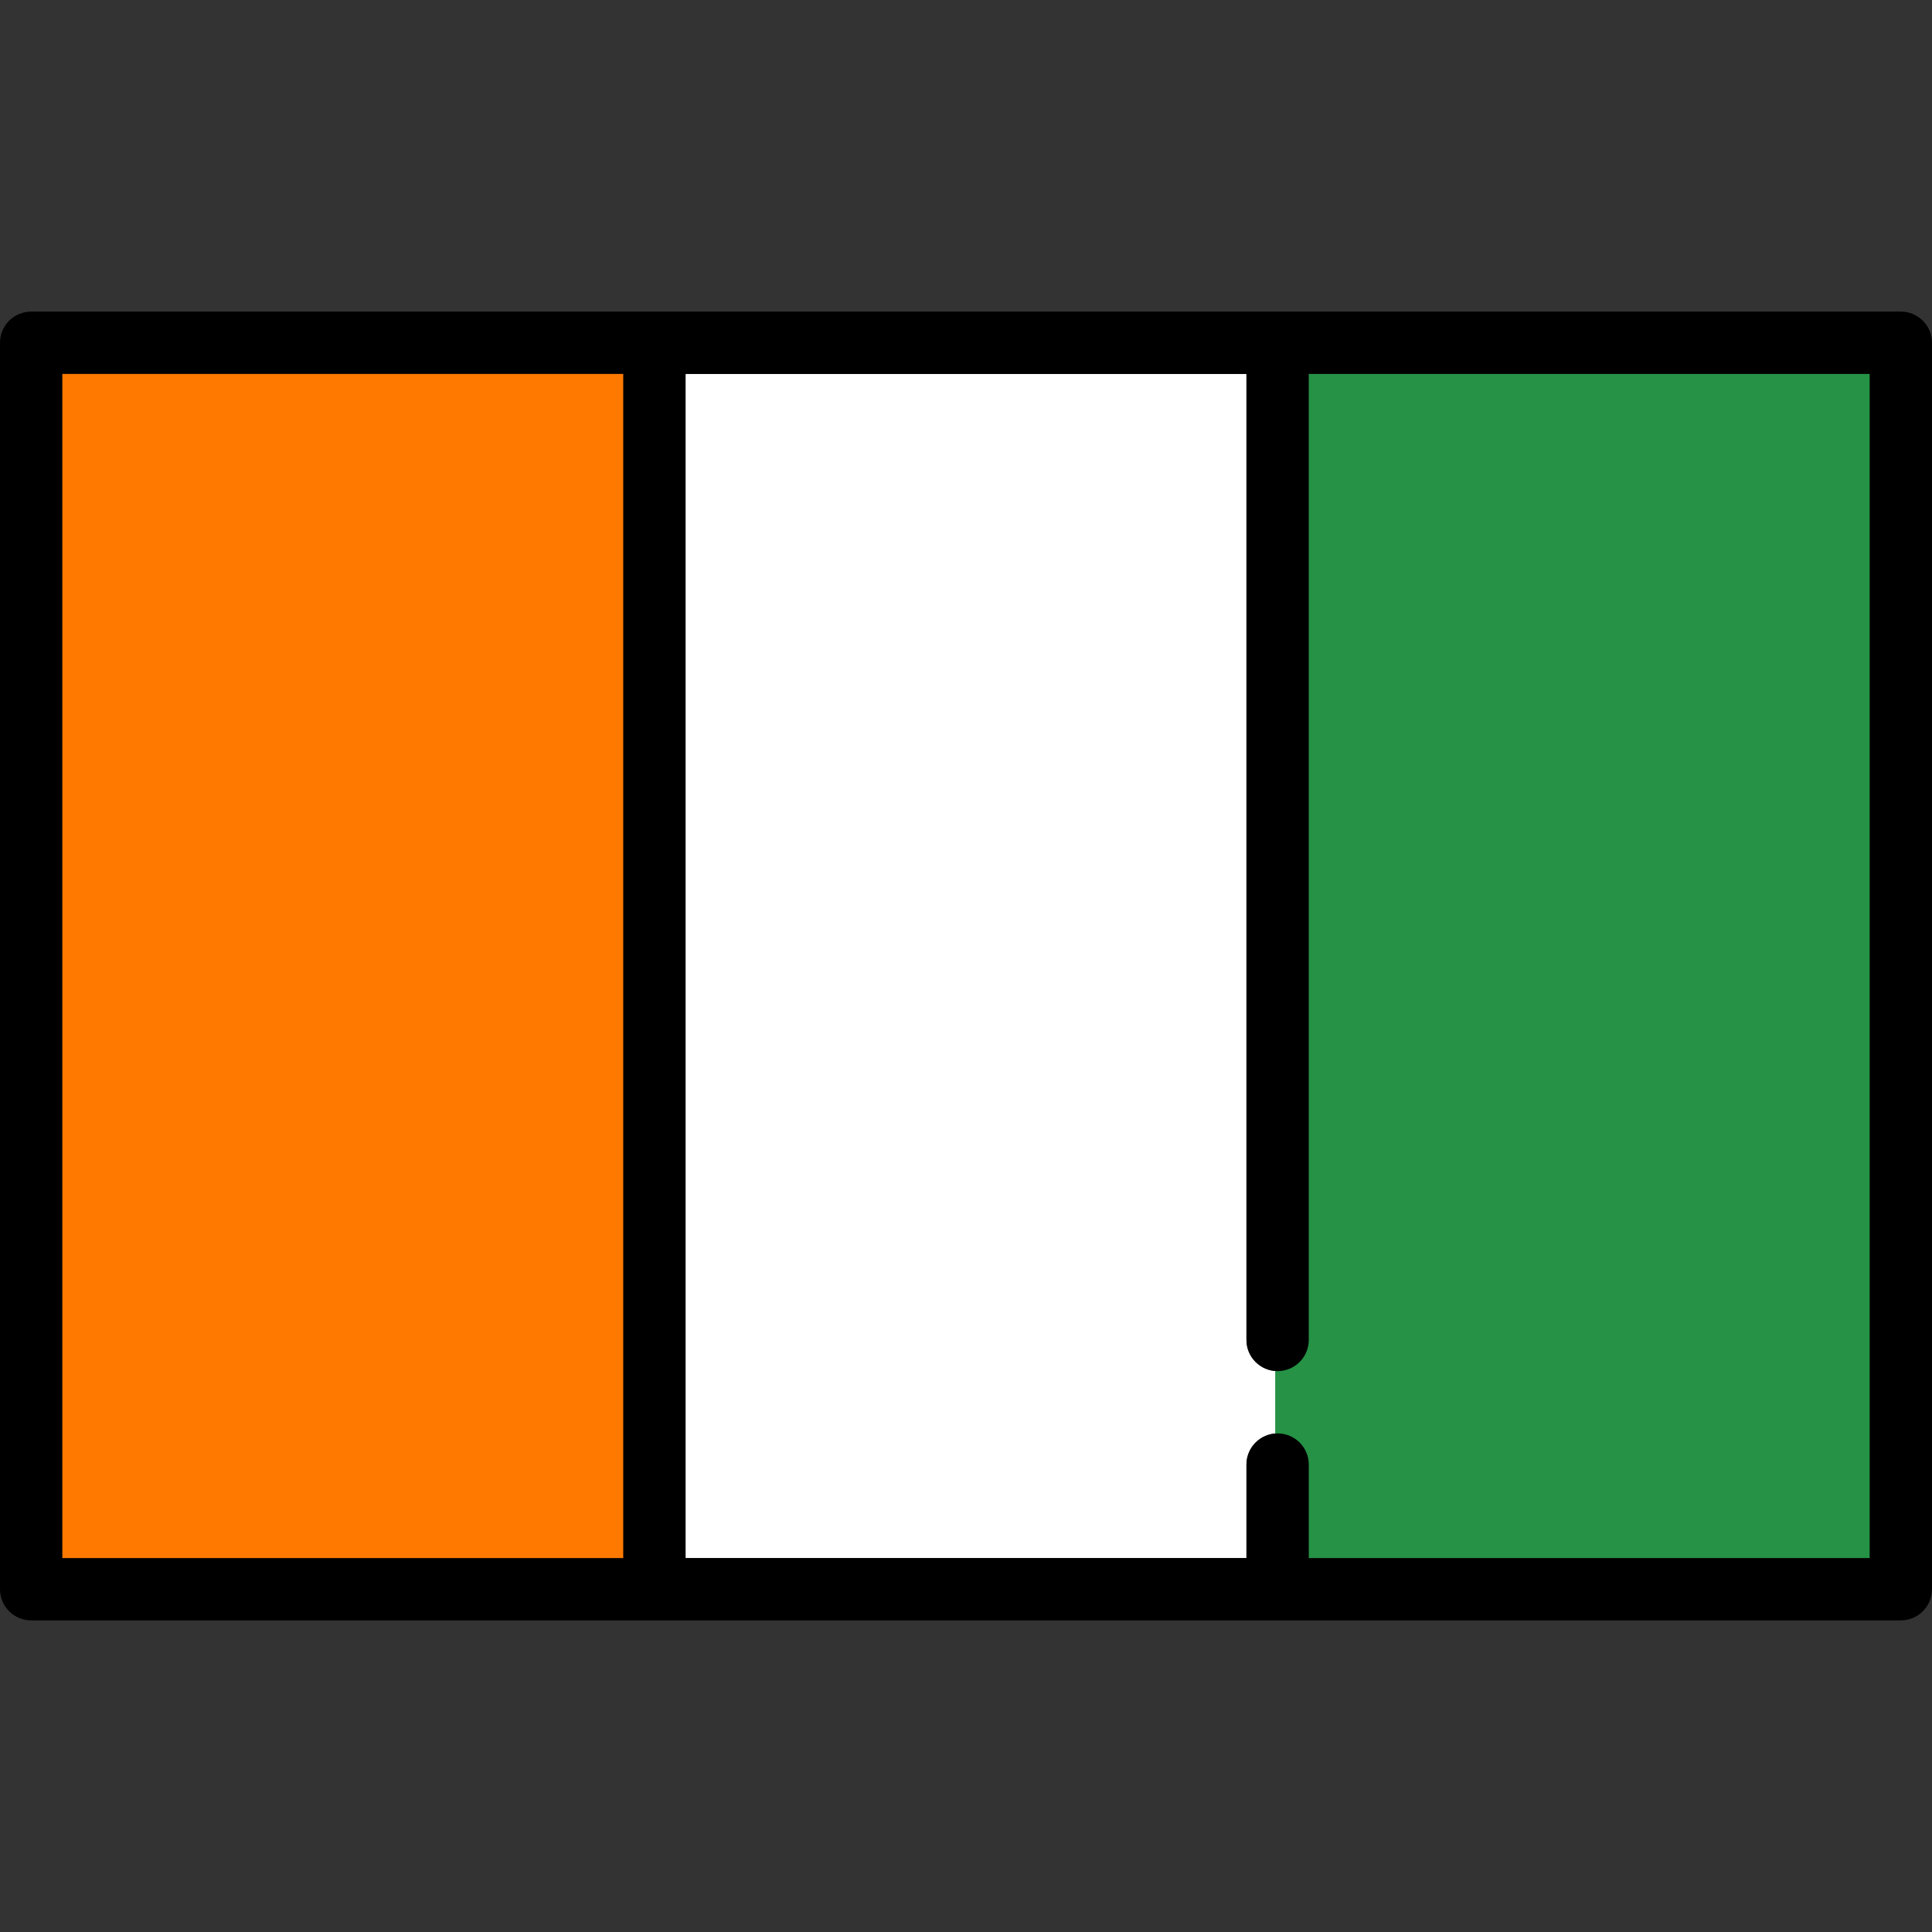
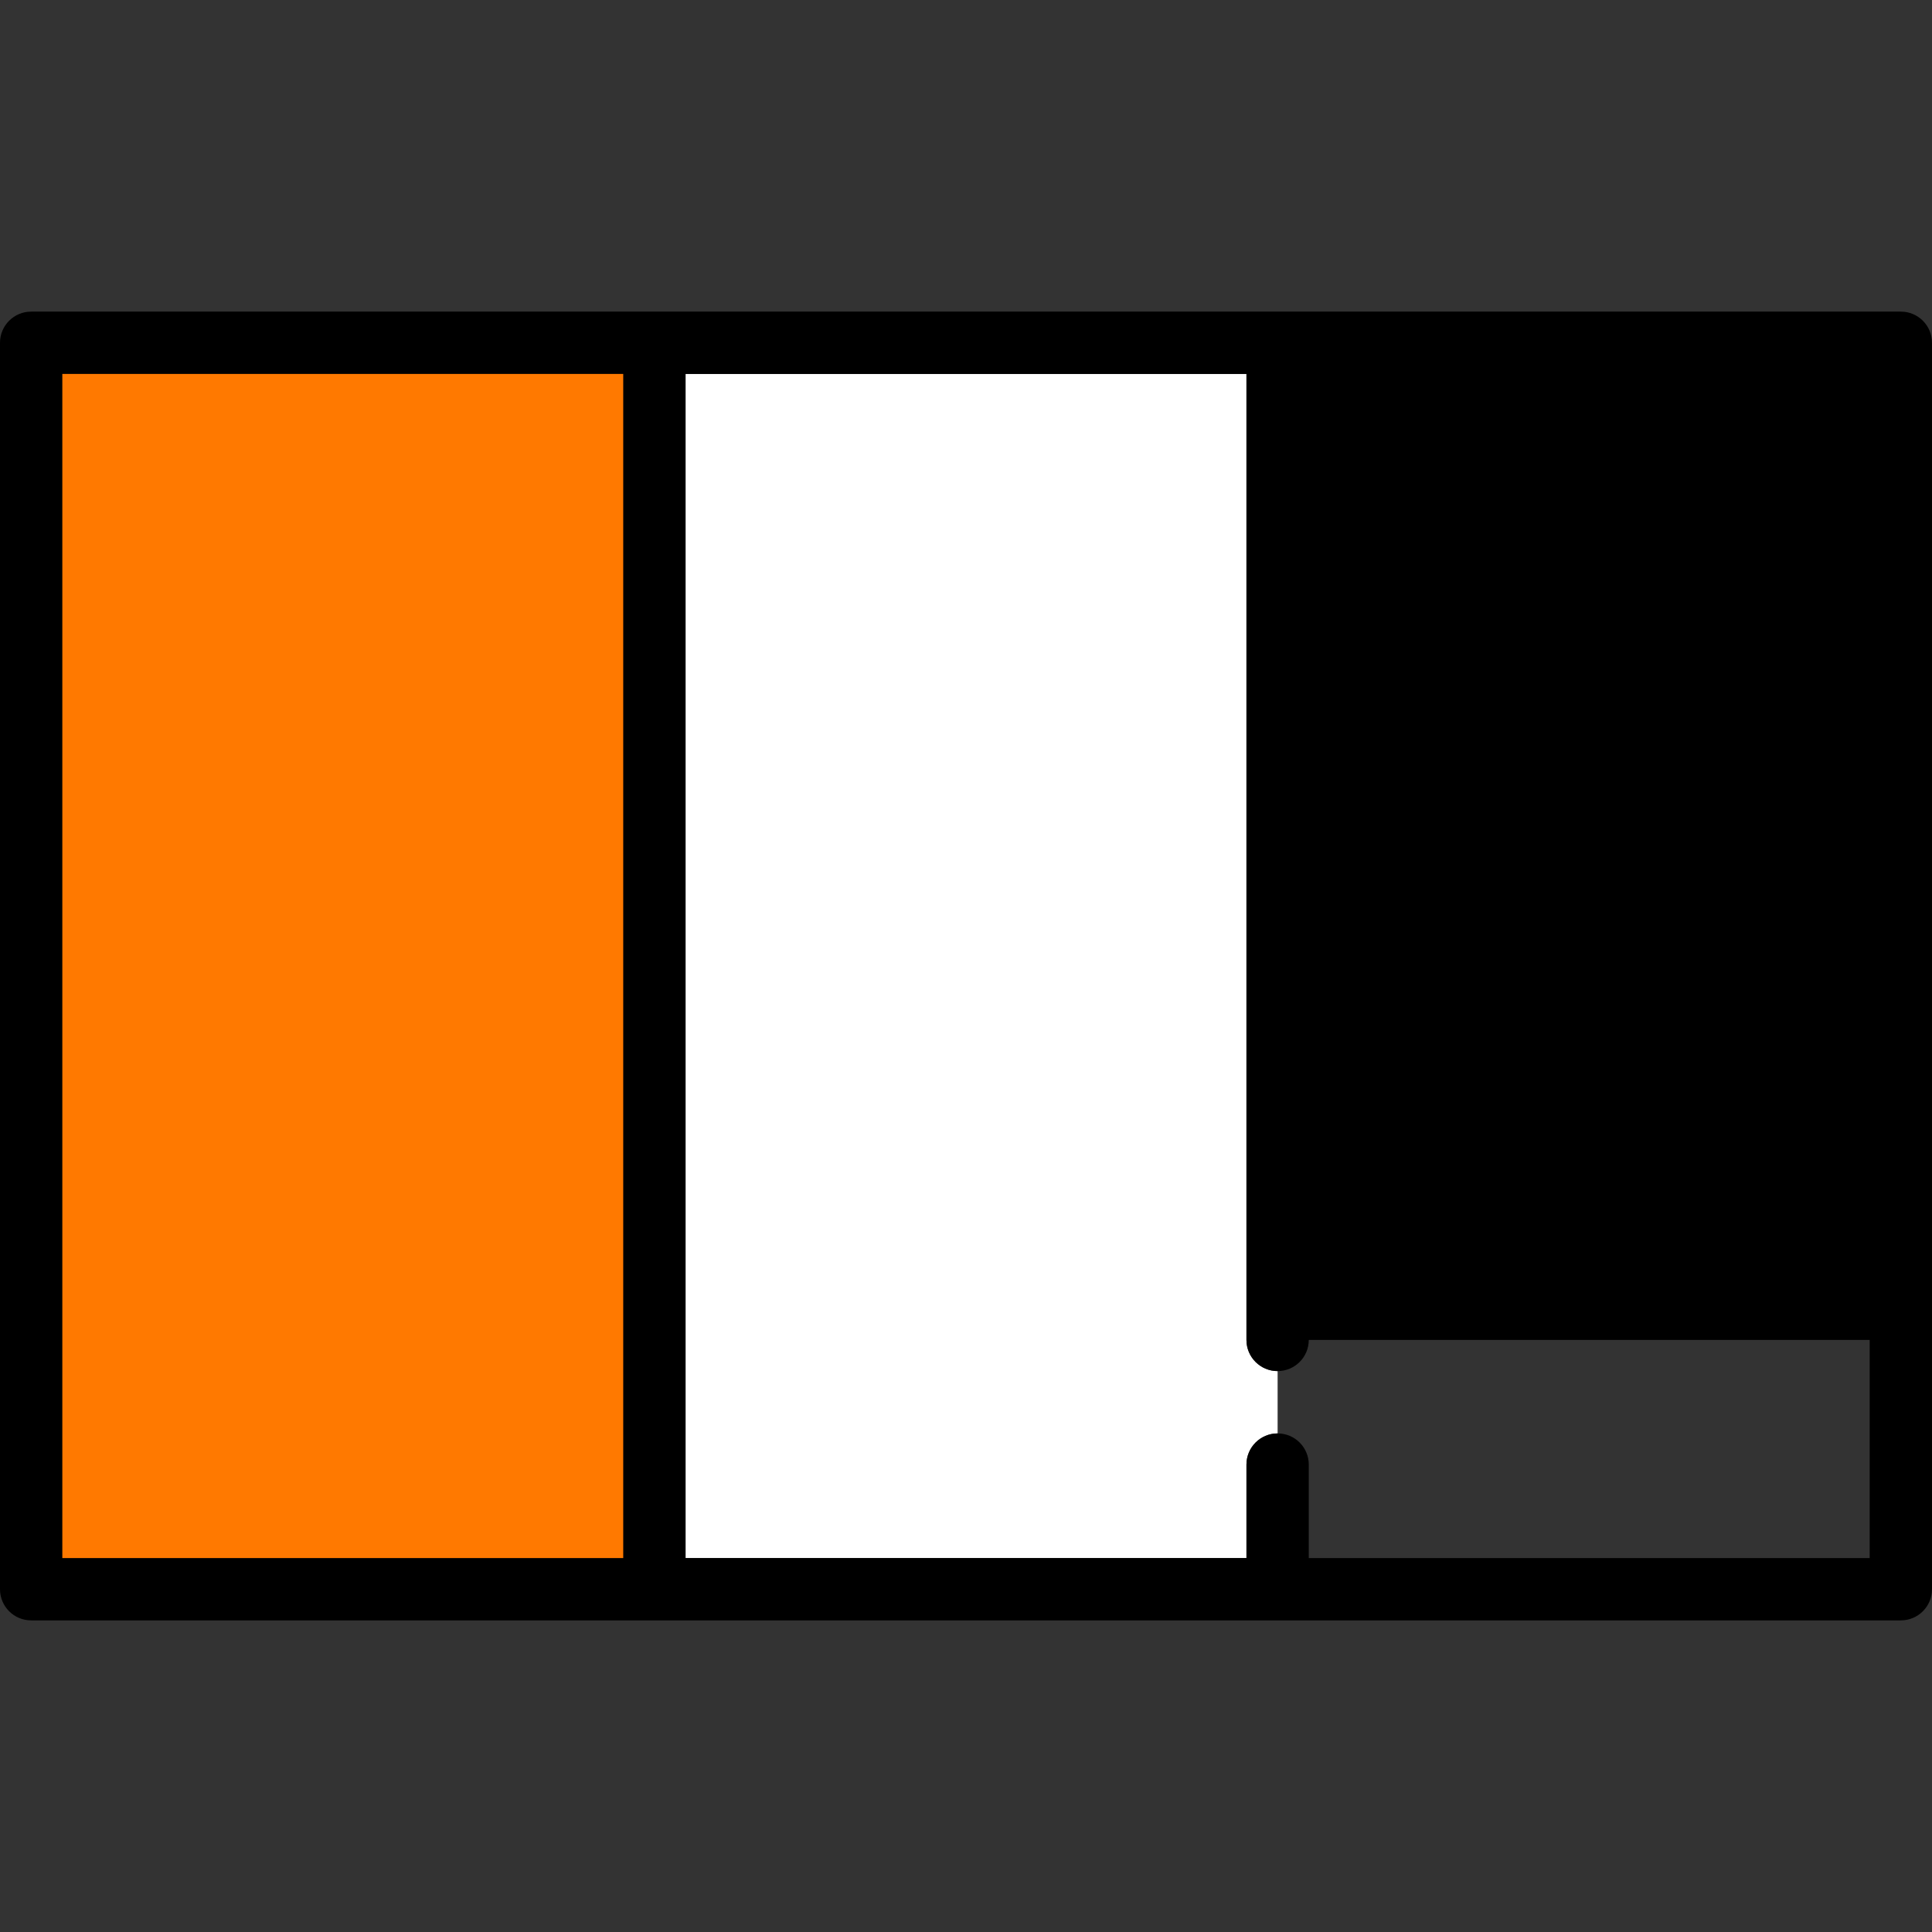
<svg xmlns="http://www.w3.org/2000/svg" version="1.1" id="Capa_1" width="800px" height="800px" viewBox="0 0 800 800" enable-background="new 0 0 800 800" xml:space="preserve">
  <rect x="0" y="0" width="800" height="800" fill="#333333" stroke="none" />
  <g>
    <path fill="#FFFFFF" d="M516.129,554.839v-400H283.871v490.322h232.258v-38.71c0-7.127,5.777-12.902,12.903-12.902v-25.807   C521.906,567.742,516.129,561.967,516.129,554.839z" />
    <rect x="24.807" y="153.839" fill="#FF7900" width="234.258" height="492.322" />
    <rect x="25.807" y="154.839" fill="#FF7900" width="232.258" height="490.322" />
-     <path fill="#259245" d="M540.936,646.161v-39.71c0-6.563-5.34-11.902-11.903-11.902h-1v-27.807h1   c6.563,0,11.903-5.34,11.903-11.903v-401h234.258v492.322H540.936z" />
-     <path fill="#259245" d="M541.936,554.839c0,7.128-5.777,12.903-12.903,12.903v25.807c7.126,0,12.903,5.775,12.903,12.902v38.71   h232.258V154.839H541.936V554.839z" />
-     <path d="M787.097,129.032H12.903C5.777,129.032,0,134.808,0,141.936v516.129c0,7.128,5.777,12.903,12.903,12.903h774.193   c7.126,0,12.903-5.775,12.903-12.903V141.936C800,134.808,794.223,129.032,787.097,129.032z M774.193,645.161H541.936v-38.71   c0-7.127-5.777-12.902-12.903-12.902s-12.903,5.775-12.903,12.902v38.71H283.871V154.839h232.258v400   c0,7.128,5.777,12.903,12.903,12.903s12.903-5.775,12.903-12.903v-400h232.258V645.161z M25.807,154.839h232.258v490.322H25.807   V154.839z" />
+     <path d="M787.097,129.032H12.903C5.777,129.032,0,134.808,0,141.936v516.129c0,7.128,5.777,12.903,12.903,12.903h774.193   c7.126,0,12.903-5.775,12.903-12.903V141.936C800,134.808,794.223,129.032,787.097,129.032z M774.193,645.161H541.936v-38.71   c0-7.127-5.777-12.902-12.903-12.902s-12.903,5.775-12.903,12.902v38.71H283.871V154.839h232.258v400   c0,7.128,5.777,12.903,12.903,12.903s12.903-5.775,12.903-12.903h232.258V645.161z M25.807,154.839h232.258v490.322H25.807   V154.839z" />
  </g>
</svg>